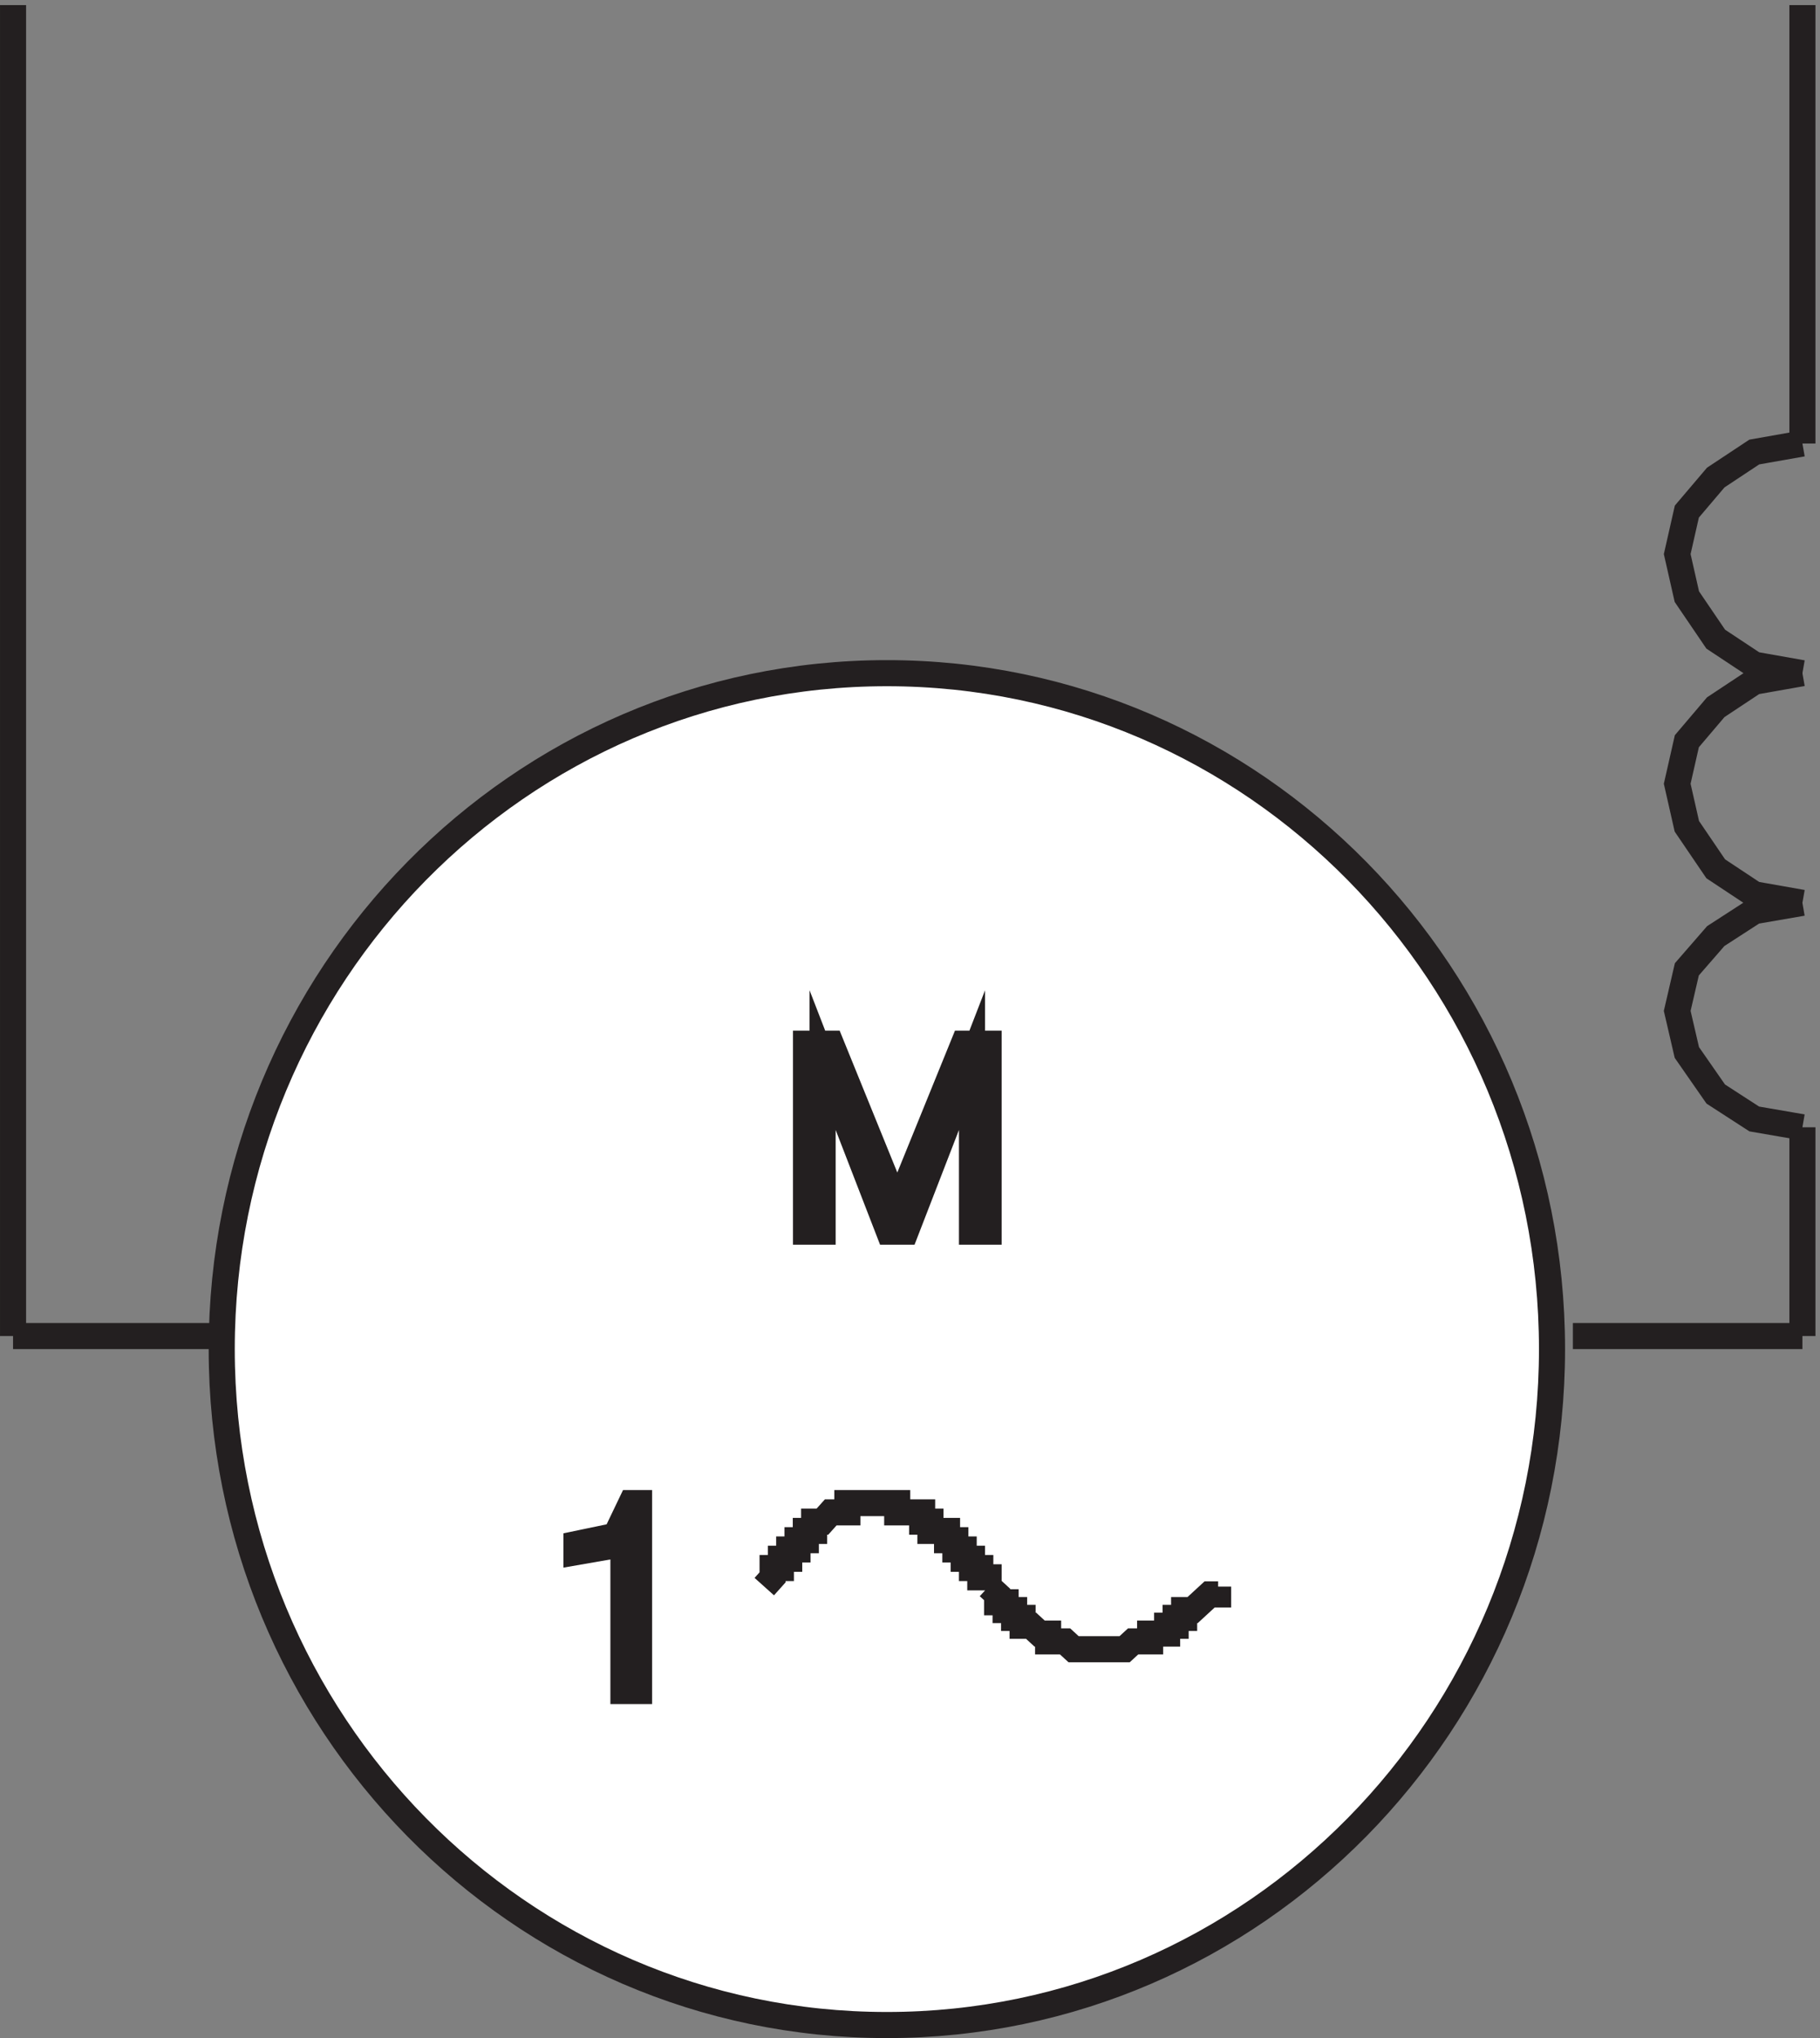
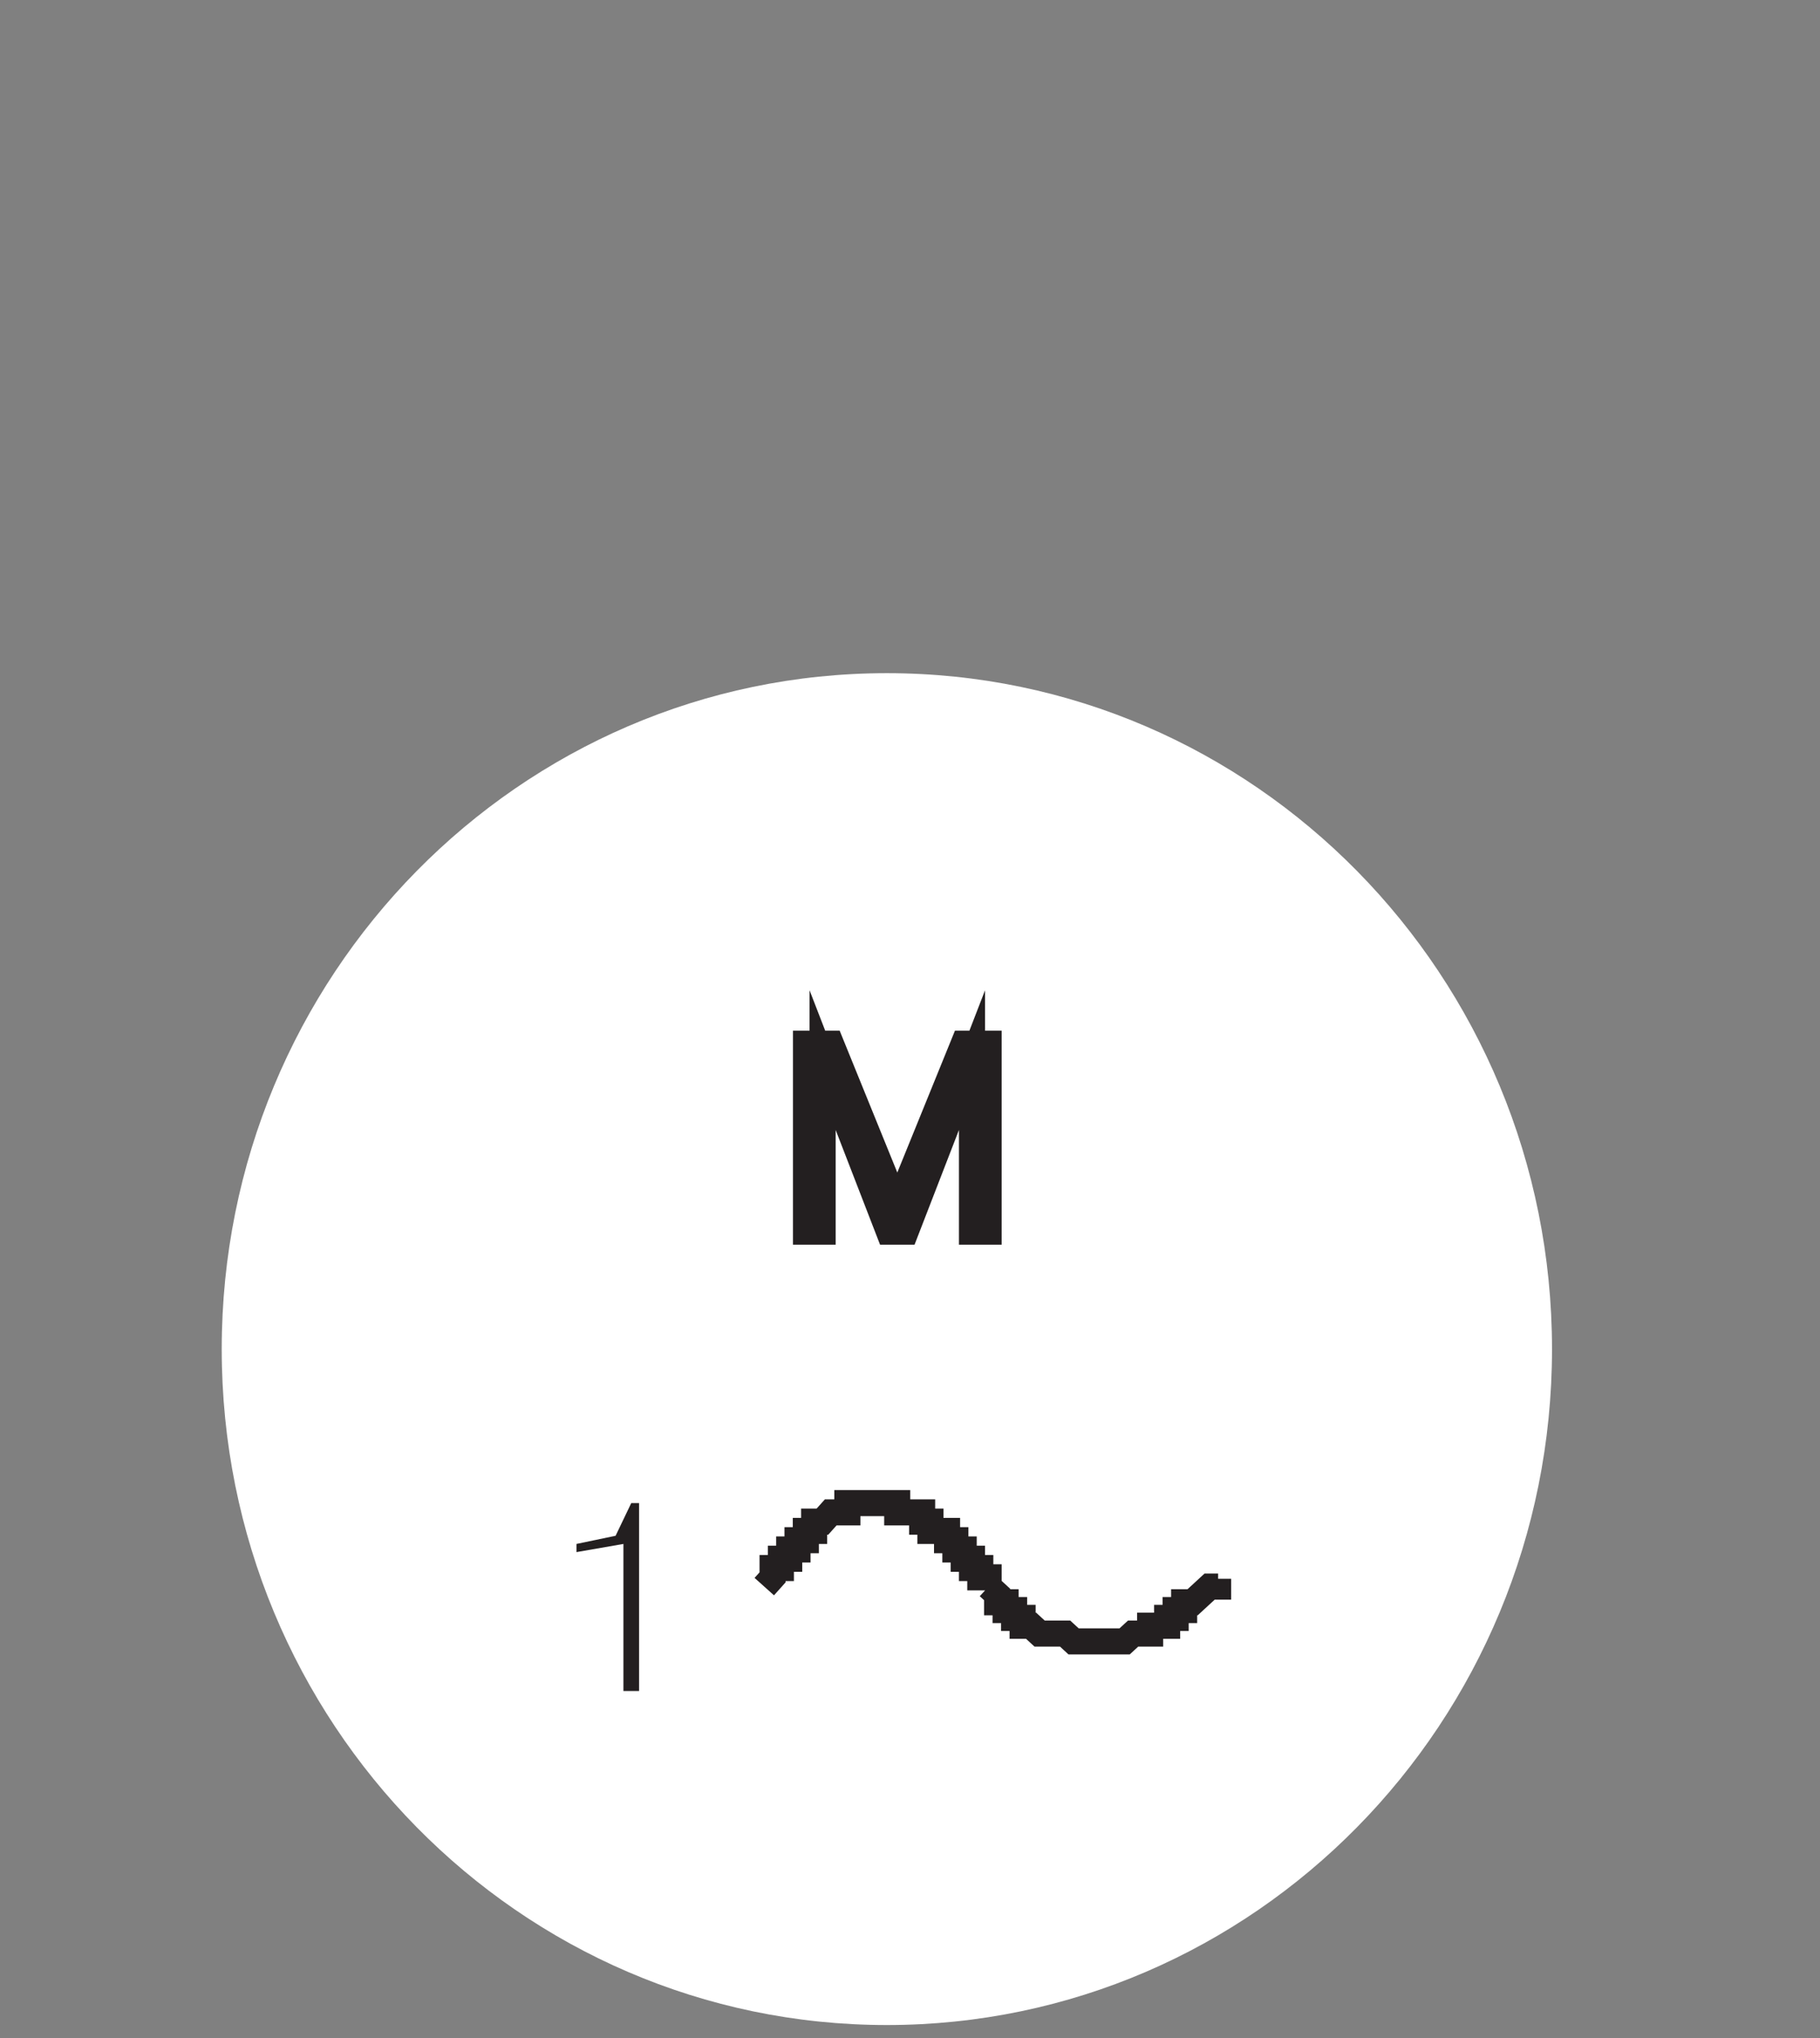
<svg xmlns="http://www.w3.org/2000/svg" xml:space="preserve" width="69.6" height="77.9">
  <rect width="100%" height="100%" fill="#808080" stroke="none" />
  <path d="M445.832 197.418c0-107.285-85.621-194.25-191.25-194.25-105.625 0-191.25 86.965-191.25 194.25 0 107.281 85.625 194.25 191.25 194.25 105.629 0 191.25-86.969 191.25-194.25" style="fill:#fff;fill-opacity:1;fill-rule:evenodd;stroke:none" transform="matrix(.133 0 0 -.133 .056 77.822)" />
-   <path d="M445.832 197.418c0-107.285-85.621-194.25-191.25-194.25-105.625 0-191.25 86.965-191.25 194.25 0 107.281 85.625 194.25 191.25 194.25 105.629 0 191.25-86.969 191.25-194.25zm-382.5 3.75h-60m448.5 0h66m0 124.5-13.844-2.391-11.078-7.168-8.308-9.554-2.77-11.946 2.77-11.941 8.308-11.945 11.078-7.168 13.844-2.387m0 130.5-13.844-2.445-11.078-7.336-8.308-9.778-2.77-12.222 2.77-12.219 8.308-12.223 11.078-7.336 13.844-2.441" style="fill:none;stroke:#231f20;stroke-width:7.5;stroke-linecap:butt;stroke-linejoin:miter;stroke-miterlimit:10;stroke-dasharray:none;stroke-opacity:1" transform="matrix(.133 0 0 -.133 .056 77.822)" />
-   <path d="m517.832 457.664-13.844-2.441-11.078-7.336-8.308-9.778-2.77-12.222 2.77-12.223 8.308-12.219 11.078-7.336 13.844-2.445M3.332 201.168v382.5m514.5-382.5v60m0 196.5v126" style="fill:none;stroke:#231f20;stroke-width:7.5;stroke-linecap:butt;stroke-linejoin:miter;stroke-miterlimit:10;stroke-dasharray:none;stroke-opacity:1" transform="matrix(.133 0 0 -.133 .056 77.822)" />
  <path d="m238.492 285.168 19.09-46.957 19.094 46.957h7.156v-54h-4.773v49.301l-19.09-49.301h-4.774l-19.09 49.301v-49.301h-4.773v54h7.16" style="fill:#231f20;fill-opacity:1;fill-rule:evenodd;stroke:none" transform="matrix(.133 0 0 -.133 .056 77.822)" />
-   <path d="m238.492 285.168 19.09-46.957 19.094 46.957h7.156v-54h-4.773v49.301l-19.09-49.301h-4.774l-19.09 49.301v-49.301h-4.773v54zm-19.16-156.004 2.391 2.668v2.668h2.386v2.664h2.391v2.668h2.387v2.668h2.39v2.664h2.391v2.668h2.387l2.39 2.668h4.778v2.664h14.332V150.5h7.168v-2.668h2.386v-2.668h4.778V142.5h2.39v-2.668h2.391v-2.668h2.387V134.5h2.39v-2.668h2.387v-2.668m0 .004 2.445-2.25v-2.25h2.446v-2.25h2.445v-2.25h2.441v-2.25h2.446l2.445-2.25h2.445v-2.25h4.887l2.445-2.25h14.668l2.442 2.25h4.89v2.25h4.891v2.25h2.441v2.25h2.446v2.25h2.445l4.887 4.5h2.445v2.25" style="fill:none;stroke:#231f20;stroke-width:7.5;stroke-linecap:butt;stroke-linejoin:miter;stroke-miterlimit:10;stroke-dasharray:none;stroke-opacity:1" transform="matrix(.133 0 0 -.133 .056 77.822)" />
+   <path d="m238.492 285.168 19.09-46.957 19.094 46.957h7.156v-54h-4.773v49.301l-19.09-49.301h-4.774l-19.09 49.301v-49.301h-4.773v54zm-19.16-156.004 2.391 2.668v2.668h2.386v2.664h2.391v2.668h2.387v2.668h2.39v2.664h2.391v2.668h2.387l2.39 2.668h4.778v2.664h14.332V150.5h7.168v-2.668h2.386v-2.668h4.778V142.5h2.39v-2.668h2.391v-2.668h2.387V134.5h2.39v-2.668h2.387v-2.668m0 .004 2.445-2.25v-2.25h2.446v-2.25h2.445v-2.25h2.441v-2.25h2.446l2.445-2.25h2.445h4.887l2.445-2.25h14.668l2.442 2.25h4.89v2.25h4.891v2.25h2.441v2.25h2.446v2.25h2.445l4.887 4.5h2.445v2.25" style="fill:none;stroke:#231f20;stroke-width:7.5;stroke-linecap:butt;stroke-linejoin:miter;stroke-miterlimit:10;stroke-dasharray:none;stroke-opacity:1" transform="matrix(.133 0 0 -.133 .056 77.822)" />
  <path d="M165.332 139.078v2.348l11.25 2.347 4.5 9.391h2.25v-54h-4.5v42.262l-13.5-2.348" style="fill:#231f20;fill-opacity:1;fill-rule:evenodd;stroke:none" transform="matrix(.133 0 0 -.133 .056 77.822)" />
-   <path d="M165.332 139.078v2.348l11.25 2.347 4.5 9.391h2.25v-54h-4.5v42.262z" style="fill:none;stroke:#231f20;stroke-width:7.5;stroke-linecap:butt;stroke-linejoin:miter;stroke-miterlimit:10;stroke-dasharray:none;stroke-opacity:1" transform="matrix(.133 0 0 -.133 .056 77.822)" />
</svg>